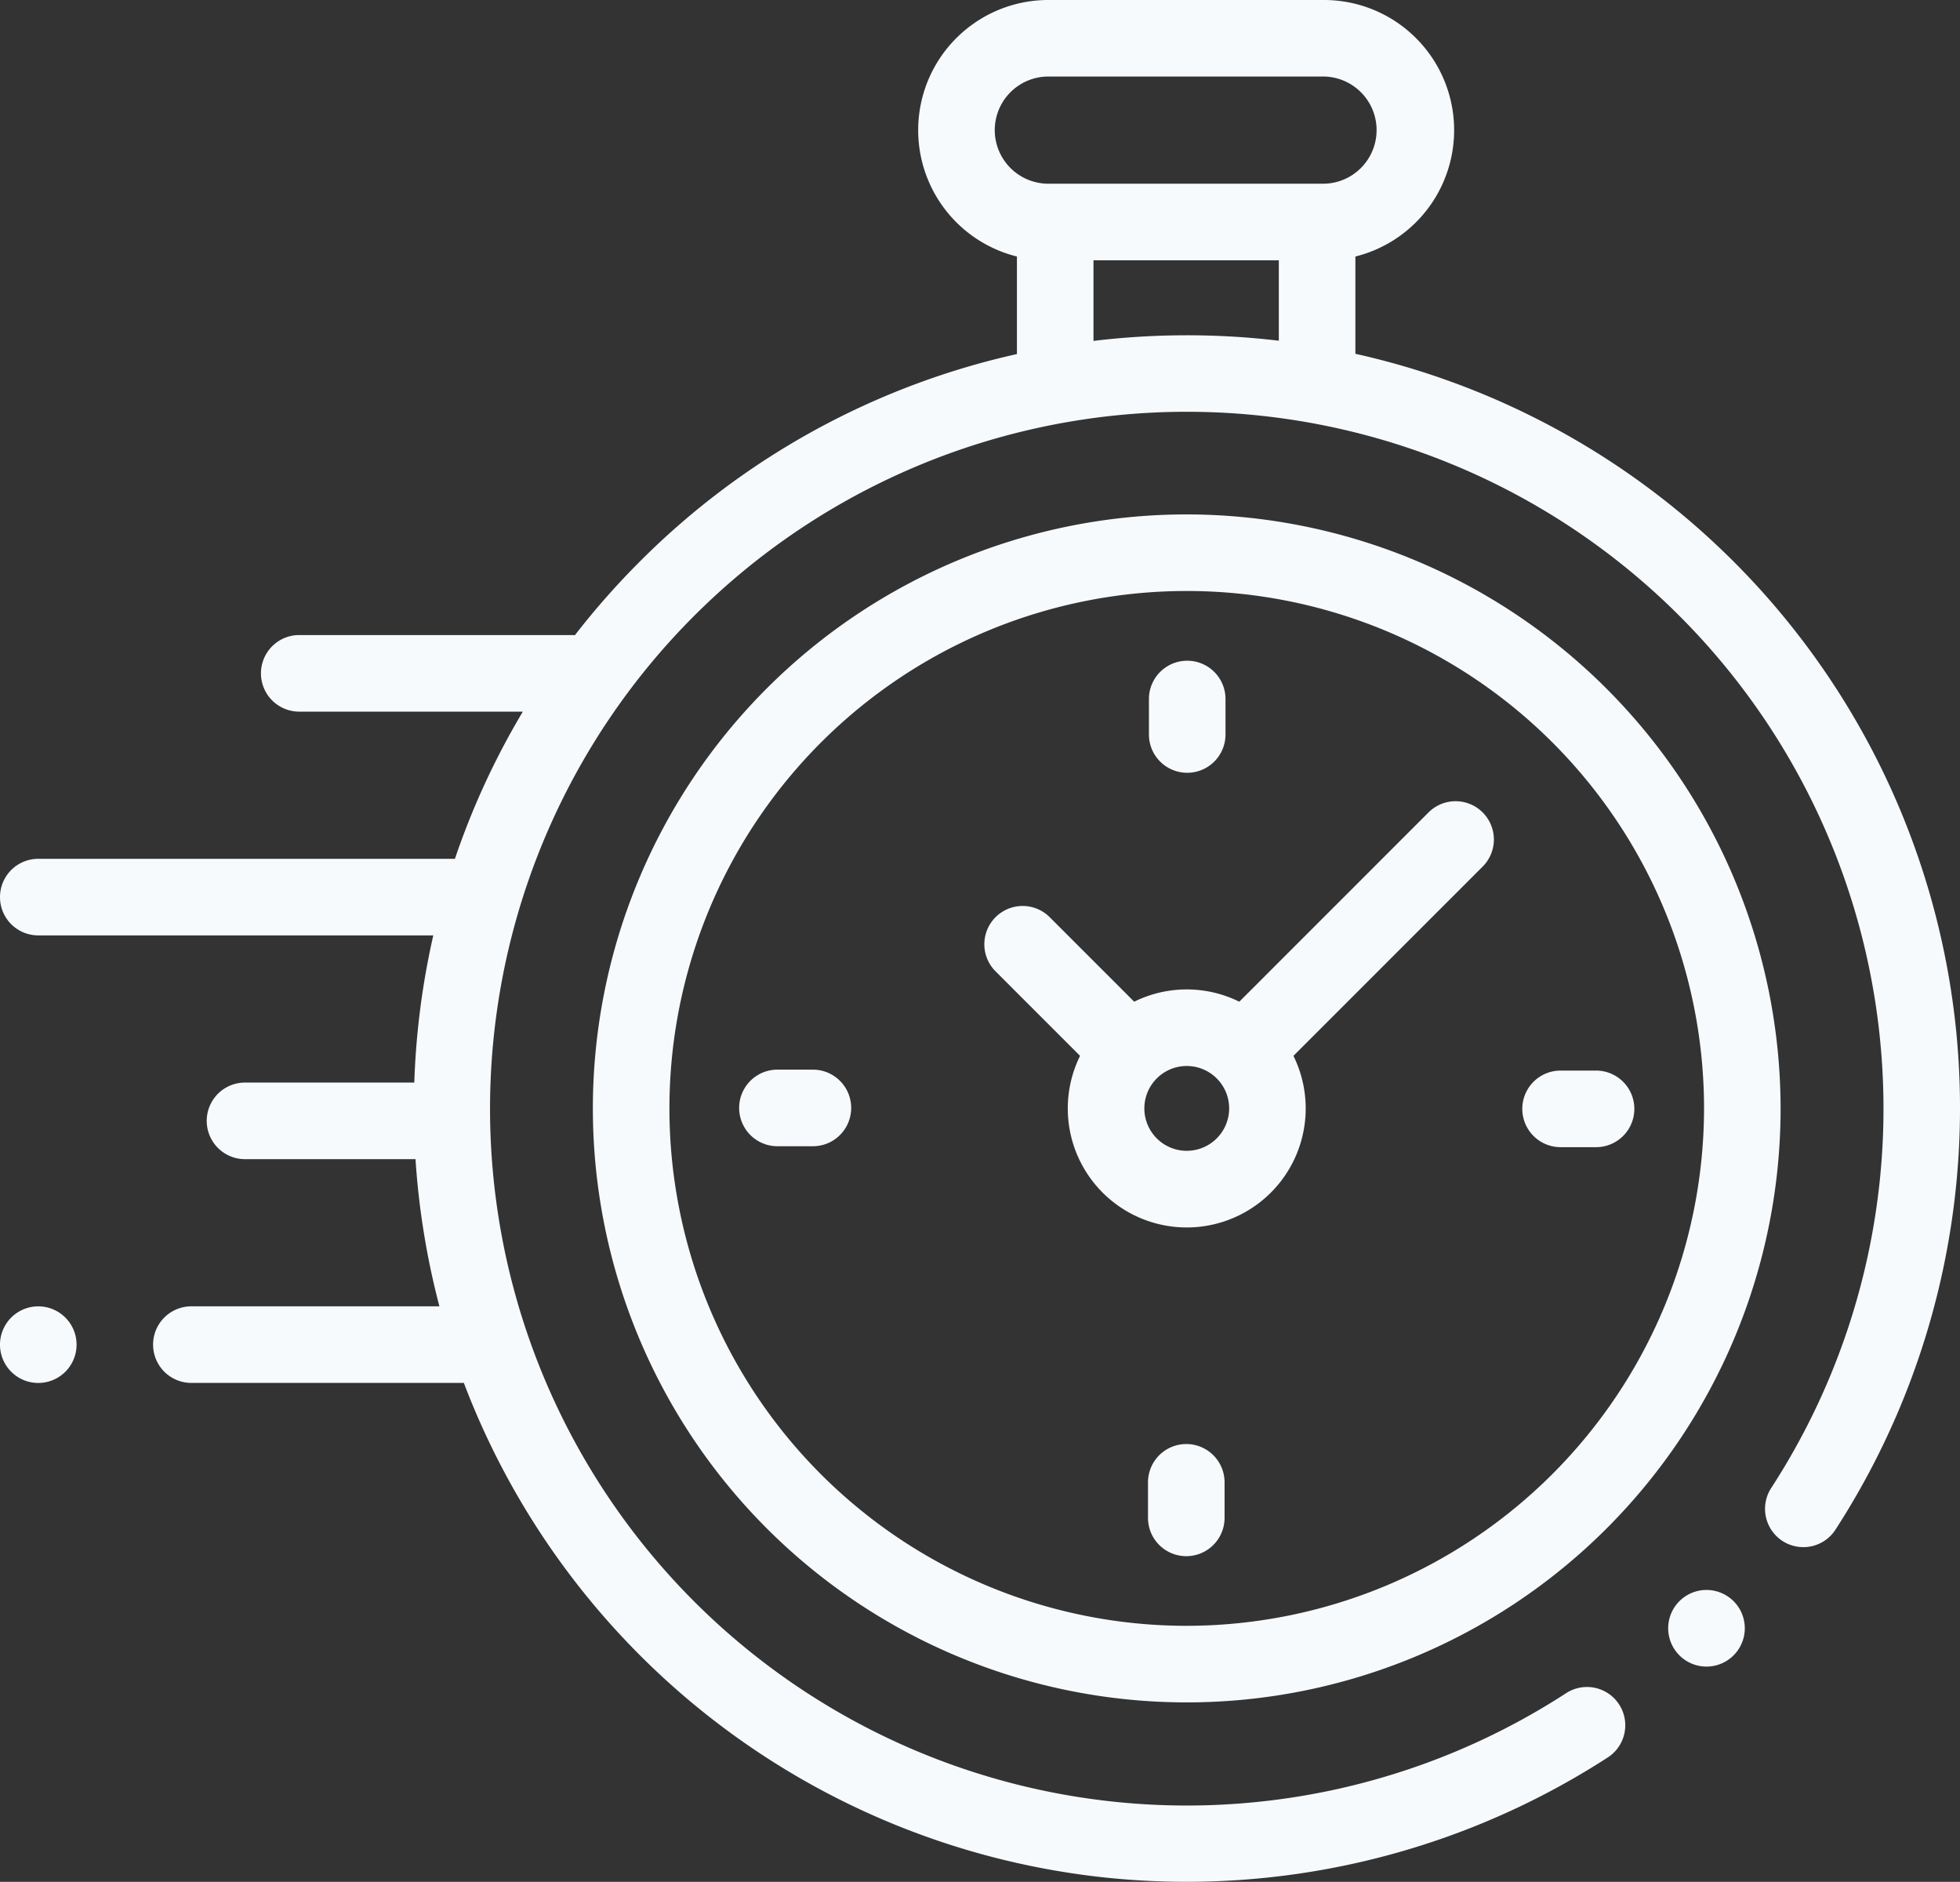
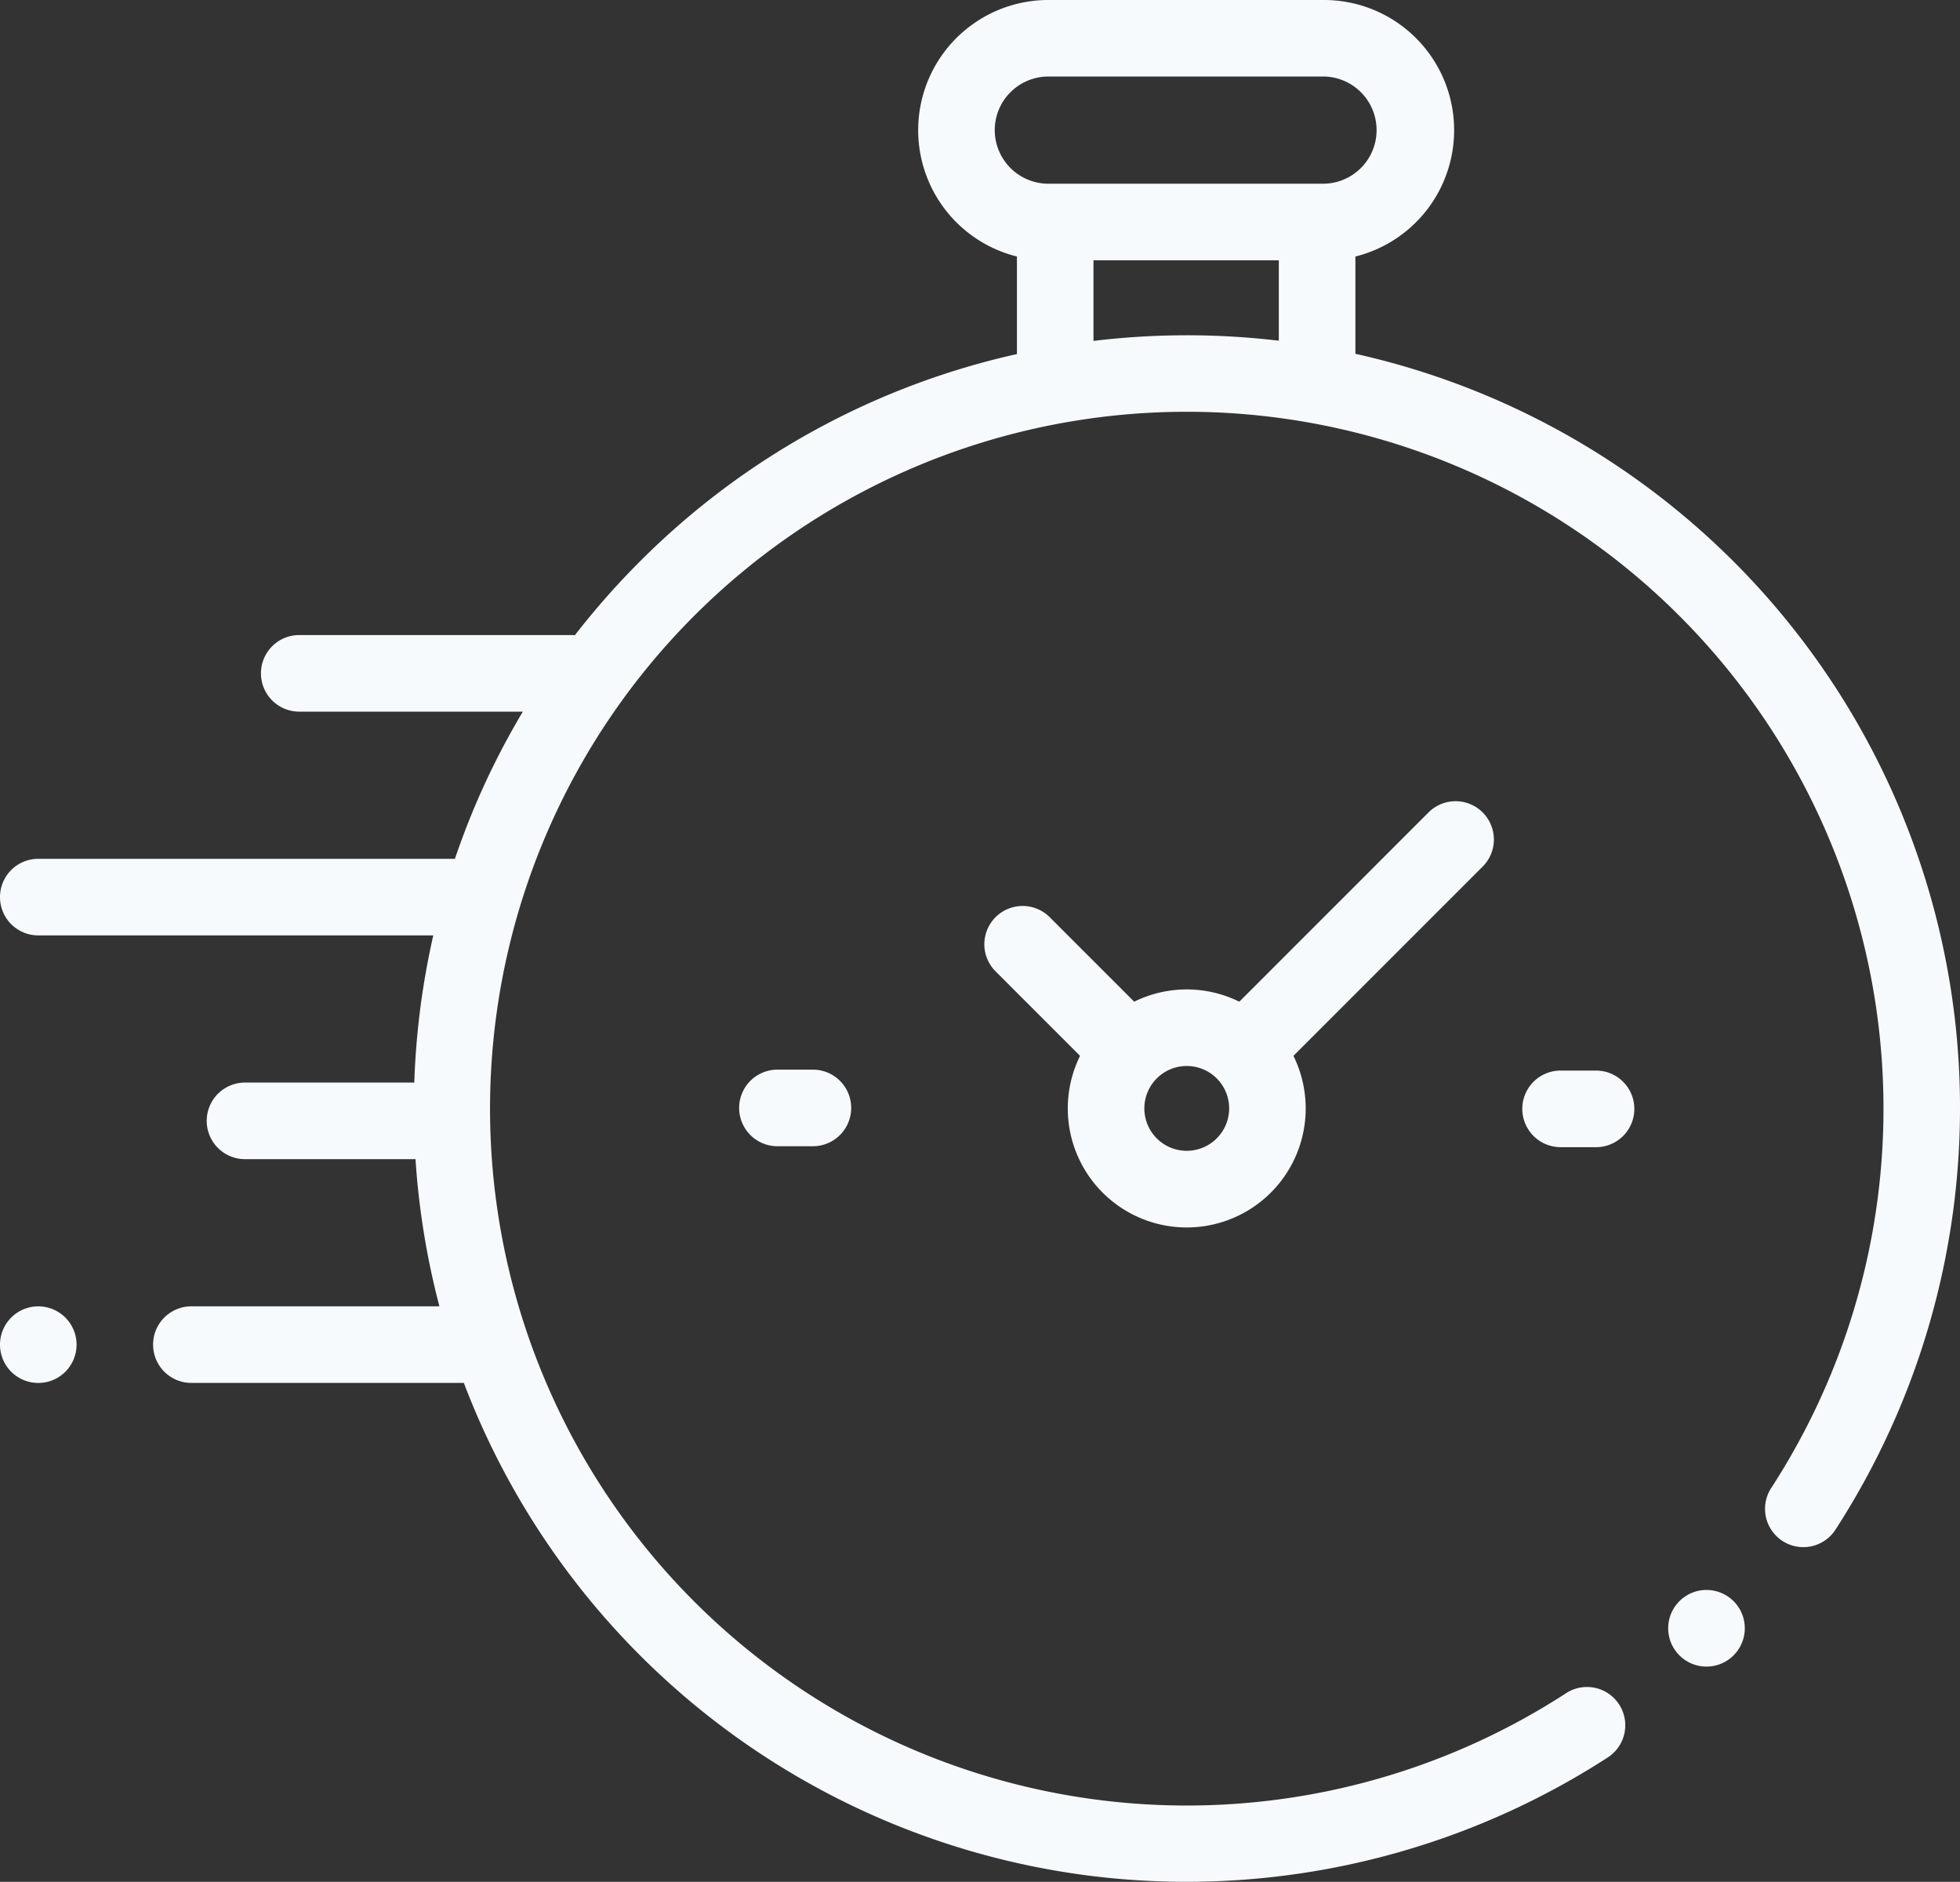
<svg xmlns="http://www.w3.org/2000/svg" width="109.043" height="104.672" viewBox="0 0 109.043 104.672">
  <rect x="0" y="0" width="109.043" height="104.672" fill="#333333" stroke="none" />
  <g id="XMLID_806_" transform="translate(0 -10.262)">
    <g id="XMLID_386_" transform="translate(0 10.262)">
      <path id="XMLID_389_" d="M108.833,67.635A42.987,42.987,0,0,0,75.406,29.941V24.53a7.241,7.241,0,0,0-1.748-14.268H58.324A7.241,7.241,0,0,0,56.576,24.53v5.426A42.764,42.764,0,0,0,35.6,41.493a43.227,43.227,0,0,0-3.616,4.1c-.053,0-.107-.008-.161-.008H16.648a2.13,2.13,0,0,0,0,4.26h12.44a42.7,42.7,0,0,0-3.779,8.186H2.13a2.13,2.13,0,1,0,0,4.26H24.106a43.3,43.3,0,0,0-1.057,8.186H13.631a2.13,2.13,0,0,0,0,4.26h9.486a43.24,43.24,0,0,0,1.33,8.186h-13.8a2.13,2.13,0,1,0,0,4.26H25.806a43.016,43.016,0,0,0,35.965,27.541q2.11.208,4.221.208A43.125,43.125,0,0,0,89.47,108a2.13,2.13,0,0,0-2.324-3.57A38.762,38.762,0,1,1,98.562,92.995a2.13,2.13,0,1,0,3.572,2.32A43.159,43.159,0,0,0,108.833,67.635ZM55.342,17.5a2.985,2.985,0,0,1,2.982-2.982H73.658a2.982,2.982,0,0,1,0,5.963H58.324A2.985,2.985,0,0,1,55.342,17.5Zm5.493,11.721v-4.48H71.146v4.472A43.4,43.4,0,0,0,60.836,29.224Z" transform="translate(0 -10.262)" fill="#f7fafd" />
      <path id="XMLID_391_" d="M437.9,425.5a2.131,2.131,0,1,0,1.506.624A2.141,2.141,0,0,0,437.9,425.5Z" transform="translate(-342.96 -337.063)" fill="#f7fafd" />
-       <path id="XMLID_394_" d="M187.911,144.609a33.039,33.039,0,1,0,33.039,33.039A33.076,33.076,0,0,0,187.911,144.609Zm0,61.819a28.78,28.78,0,1,1,28.78-28.78A28.812,28.812,0,0,1,187.911,206.428Z" transform="translate(-121.888 -115.996)" fill="#f7fafd" />
      <path id="XMLID_397_" d="M281.789,220.035,271.24,230.584a6.6,6.6,0,0,0-5.847,0l-4.721-4.721a2.13,2.13,0,0,0-3.012,3.012l4.721,4.721a6.618,6.618,0,1,0,11.871,0l10.239-10.239h0l.309-.309a2.13,2.13,0,0,0-3.012-3.012Zm-13.472,18.843a2.359,2.359,0,1,1,2.359-2.359A2.361,2.361,0,0,1,268.317,238.878Z" transform="translate(-202.293 -174.867)" fill="#f7fafd" />
      <path id="XMLID_398_" d="M401.758,289.86h-1.973a2.13,2.13,0,1,0,0,4.26h1.973a2.13,2.13,0,1,0,0-4.26Z" transform="translate(-312.963 -230.312)" fill="#f7fafd" />
      <path id="XMLID_399_" d="M197.185,289.616h-1.973a2.13,2.13,0,1,0,0,4.26h1.973a2.13,2.13,0,1,0,0-4.26Z" transform="translate(-151.96 -230.12)" fill="#f7fafd" />
-       <path id="XMLID_400_" d="M302.253,189.052a2.13,2.13,0,0,0,2.13-2.13v-1.973a2.13,2.13,0,0,0-4.26,0v1.973A2.13,2.13,0,0,0,302.253,189.052Z" transform="translate(-236.203 -146.068)" fill="#f7fafd" />
-       <path id="XMLID_424_" d="M302.009,387.393a2.13,2.13,0,0,0-2.13,2.13V391.5a2.13,2.13,0,0,0,4.26,0v-1.973A2.13,2.13,0,0,0,302.009,387.393Z" transform="translate(-236.011 -307.072)" fill="#f7fafd" />
      <path id="XMLID_425_" d="M2.13,351.44a2.13,2.13,0,1,0,1.506,3.636A2.13,2.13,0,0,0,2.13,351.44Z" transform="translate(0 -278.777)" fill="#f7fafd" />
    </g>
  </g>
</svg>